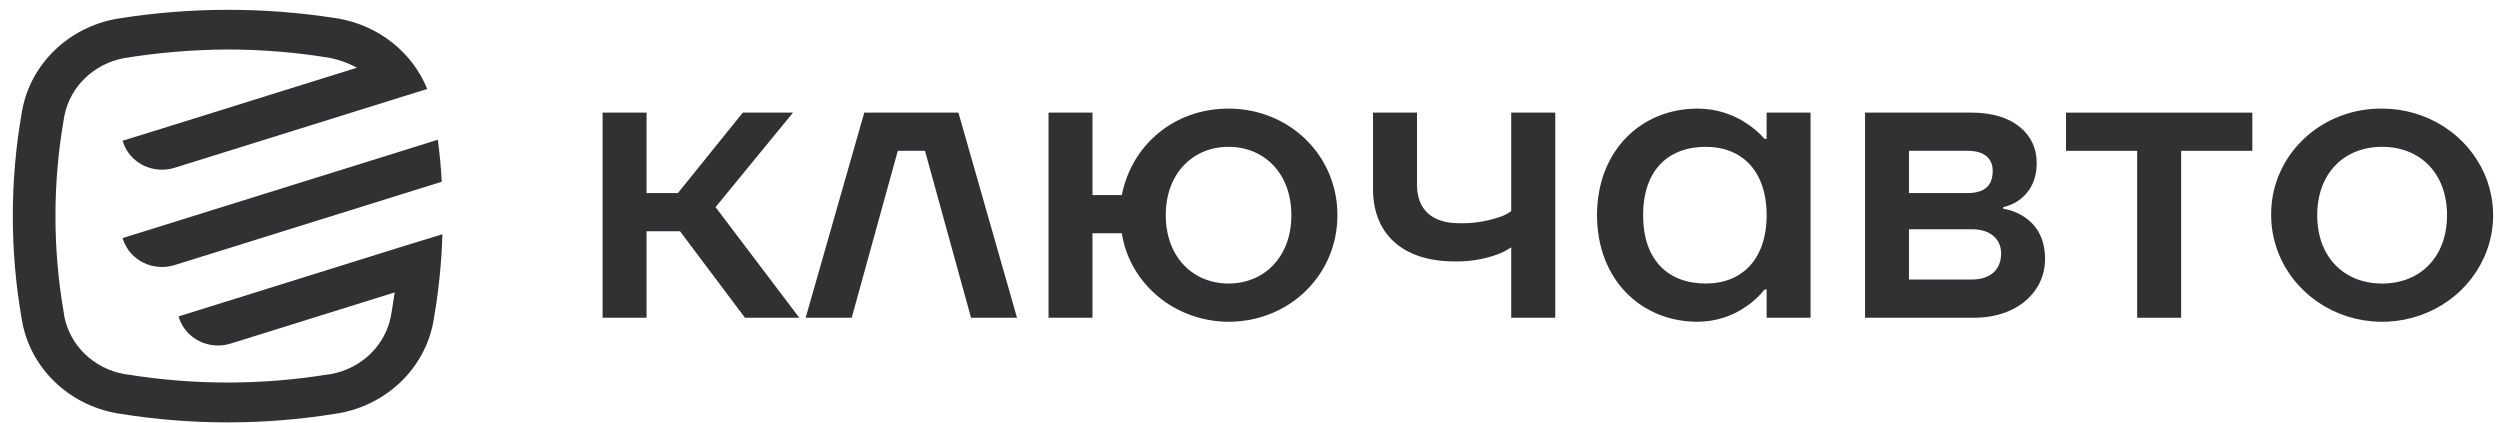
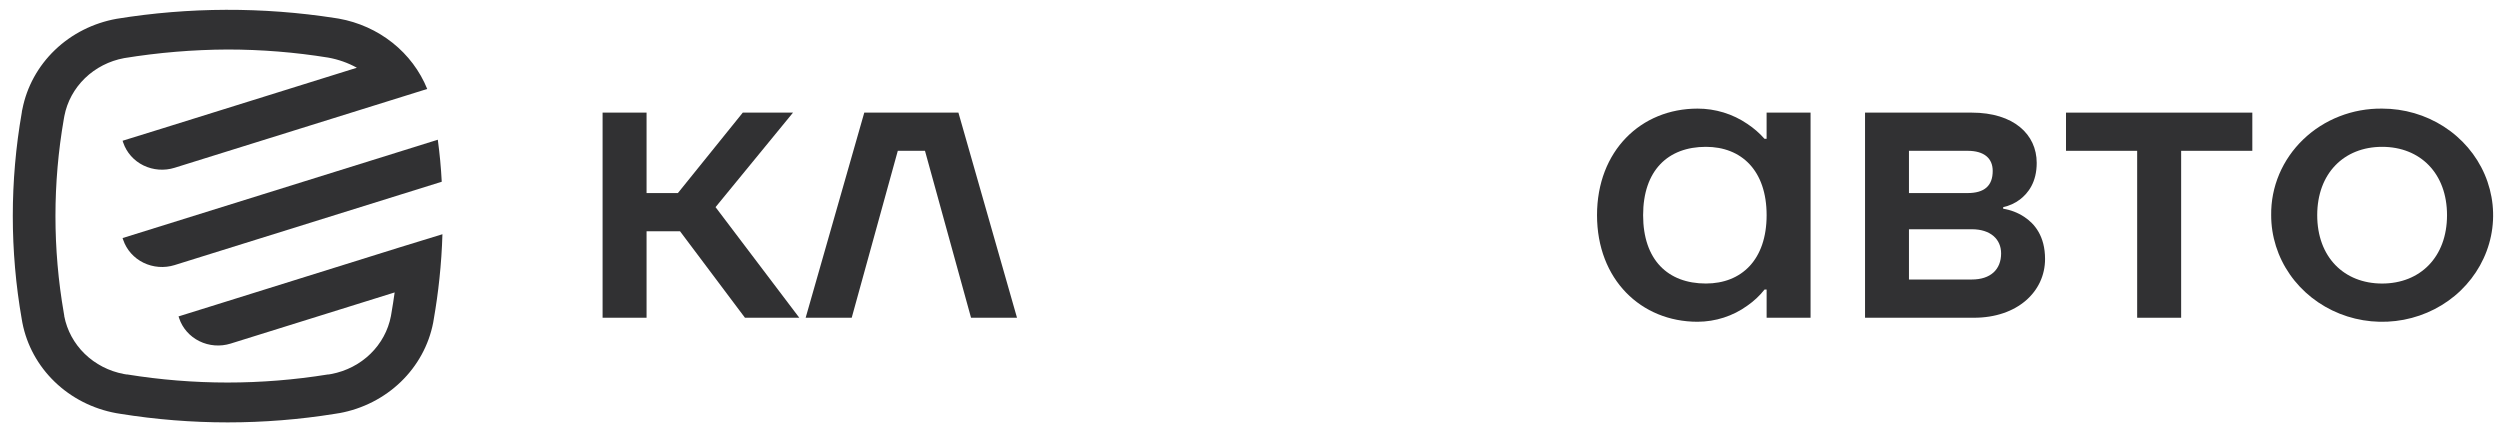
<svg xmlns="http://www.w3.org/2000/svg" width="142" height="24" viewBox="0 0 142 24" fill="none">
  <g clip-path="url(#clip0_18224_477980)">
    <path d="M34.227 6.397H36.725V10.966H38.504L42.19 6.397H45.043L40.643 11.765L45.4 18.048H42.314L38.626 13.136H36.725V18.048H34.227V6.397Z" fill="#313133" />
    <path d="M49.091 6.397H54.438L57.766 18.048H55.155L52.539 8.566H50.995L48.377 18.048H45.761L49.091 6.397Z" fill="#313133" />
-     <path d="M59.557 6.397H62.053V11.079H63.719C64.288 8.223 66.69 6.169 69.782 6.169C73.23 6.169 75.966 8.817 75.966 12.221C75.966 15.626 73.23 18.276 69.782 18.276C68.313 18.273 66.894 17.765 65.781 16.843C64.669 15.921 63.937 14.646 63.719 13.251H62.053V18.048H59.557V6.397ZM69.782 16.104C71.804 16.104 73.35 14.598 73.35 12.221C73.35 9.844 71.804 8.34 69.782 8.34C67.761 8.34 66.215 9.848 66.215 12.223C66.215 14.598 67.761 16.104 69.782 16.104Z" fill="#313133" />
-     <path d="M77.987 6.397H80.486V10.506C80.486 11.876 81.317 12.678 82.864 12.678C83.64 12.701 84.414 12.585 85.146 12.335C85.397 12.263 85.631 12.146 85.837 11.991V6.397H88.339V18.048H85.837V14.05C85.586 14.218 85.314 14.356 85.028 14.461C84.26 14.733 83.445 14.865 82.626 14.849C79.653 14.849 77.987 13.273 77.987 10.74V6.397Z" fill="#313133" />
    <path d="M96.42 6.169C97.433 6.168 98.422 6.472 99.248 7.036C99.61 7.275 99.938 7.56 100.222 7.882H100.343V6.397H102.84V18.048H100.344V16.447H100.225C99.949 16.797 99.62 17.105 99.249 17.362C98.434 17.953 97.441 18.273 96.42 18.276C93.211 18.276 90.711 15.876 90.711 12.221C90.711 8.566 93.209 6.169 96.42 6.169ZM96.894 16.104C98.916 16.104 100.344 14.757 100.344 12.221C100.344 9.686 98.916 8.34 96.894 8.34C94.732 8.34 93.329 9.688 93.329 12.223C93.329 14.759 94.732 16.104 96.894 16.104Z" fill="#313133" />
    <path d="M105.934 6.397H111.997C114.375 6.397 115.685 7.63 115.685 9.253C115.685 10.348 115.207 10.966 114.732 11.332C114.453 11.543 114.128 11.691 113.781 11.765V11.856C114.207 11.923 114.613 12.079 114.97 12.314C115.564 12.702 116.159 13.409 116.159 14.711C116.159 16.561 114.589 18.048 112.116 18.048H105.934V6.397ZM111.759 10.966C112.711 10.966 113.186 10.555 113.186 9.709C113.186 9 112.711 8.566 111.759 8.566H108.429V10.966H111.759ZM111.997 15.876C113.067 15.876 113.663 15.305 113.663 14.393C113.663 13.592 113.068 13.021 111.997 13.021H108.429V15.876H111.997Z" fill="#313133" />
    <path d="M117.349 6.397H127.932V8.566H123.889V18.048H121.391V8.566H117.349V6.397Z" fill="#313133" />
    <path d="M135.304 6.169C136.551 6.168 137.77 6.523 138.806 7.188C139.844 7.854 140.651 8.799 141.129 9.905C141.606 11.012 141.732 12.229 141.489 13.404C141.245 14.579 140.644 15.658 139.763 16.505C138.881 17.352 137.758 17.928 136.535 18.162C135.312 18.395 134.044 18.276 132.893 17.817C131.741 17.358 130.757 16.582 130.064 15.586C129.372 14.59 129.002 13.419 129.003 12.222C128.992 11.424 129.148 10.632 129.46 9.893C129.774 9.154 130.237 8.483 130.825 7.919C131.412 7.355 132.11 6.909 132.88 6.609C133.649 6.308 134.473 6.159 135.304 6.169ZM135.304 16.105C137.468 16.105 138.991 14.599 138.991 12.222C138.991 9.844 137.468 8.34 135.304 8.34C133.139 8.34 131.618 9.848 131.618 12.223C131.618 14.599 133.139 16.105 135.304 16.105Z" fill="#313133" />
    <path d="M25.091 10.323L22.694 11.071L9.916 15.057C9.332 15.239 8.697 15.19 8.15 14.923C7.603 14.655 7.189 14.19 6.999 13.629L6.962 13.522L9.163 12.836L22.514 8.671L24.867 7.936C24.975 8.729 25.05 9.524 25.091 10.323Z" fill="#313133" />
    <path d="M25.13 13.304C25.106 14.14 25.049 14.979 24.961 15.813C24.88 16.592 24.771 17.368 24.636 18.14L24.604 18.33C24.357 19.601 23.717 20.771 22.767 21.688C21.817 22.604 20.601 23.224 19.278 23.466H19.267L19.028 23.505C14.992 24.154 10.872 24.154 6.836 23.505L6.597 23.466C5.274 23.224 4.058 22.605 3.108 21.688C2.157 20.772 1.517 19.601 1.271 18.33C1.258 18.266 1.247 18.204 1.237 18.14C0.557 14.252 0.557 10.283 1.237 6.395C1.237 6.331 1.258 6.267 1.271 6.204C1.52 4.928 2.165 3.755 3.121 2.838C4.077 1.921 5.3 1.304 6.629 1.067C10.736 0.402 14.929 0.388 19.041 1.026L19.239 1.057C20.362 1.257 21.413 1.729 22.293 2.428C23.173 3.127 23.852 4.031 24.266 5.053L21.962 5.772L9.916 9.53C9.627 9.62 9.322 9.655 9.019 9.632C8.716 9.609 8.42 9.529 8.149 9.397C7.878 9.264 7.637 9.082 7.44 8.859C7.243 8.637 7.093 8.38 6.999 8.102L6.962 7.995L9.163 7.313L20.27 3.847C19.766 3.569 19.216 3.375 18.645 3.272C16.757 2.967 14.846 2.813 12.932 2.812C10.961 2.821 8.994 2.985 7.05 3.301C6.206 3.458 5.431 3.855 4.825 4.441C4.22 5.028 3.812 5.776 3.656 6.588L3.626 6.752C2.991 10.407 2.991 14.137 3.626 17.791L3.649 17.927V17.956C3.805 18.766 4.21 19.513 4.813 20.099C5.416 20.685 6.189 21.084 7.031 21.243L7.189 21.27H7.232C9.113 21.574 11.018 21.727 12.925 21.728C14.834 21.727 16.739 21.574 18.621 21.27H18.664L18.822 21.243C19.664 21.084 20.437 20.685 21.04 20.099C21.643 19.513 22.048 18.766 22.204 17.956L22.232 17.791C22.3 17.397 22.362 17.004 22.416 16.61L13.095 19.517C12.805 19.607 12.499 19.641 12.196 19.617C11.892 19.594 11.596 19.513 11.325 19.379C11.054 19.246 10.813 19.062 10.616 18.839C10.419 18.616 10.27 18.358 10.177 18.079L10.141 17.972L12.342 17.286L22.664 14.062L25.13 13.304Z" fill="#313133" />
  </g>
  <defs>
    <clipPath id="clip0_18224_477980">
      <rect width="142" height="24" fill="white" />
    </clipPath>
  </defs>
</svg>